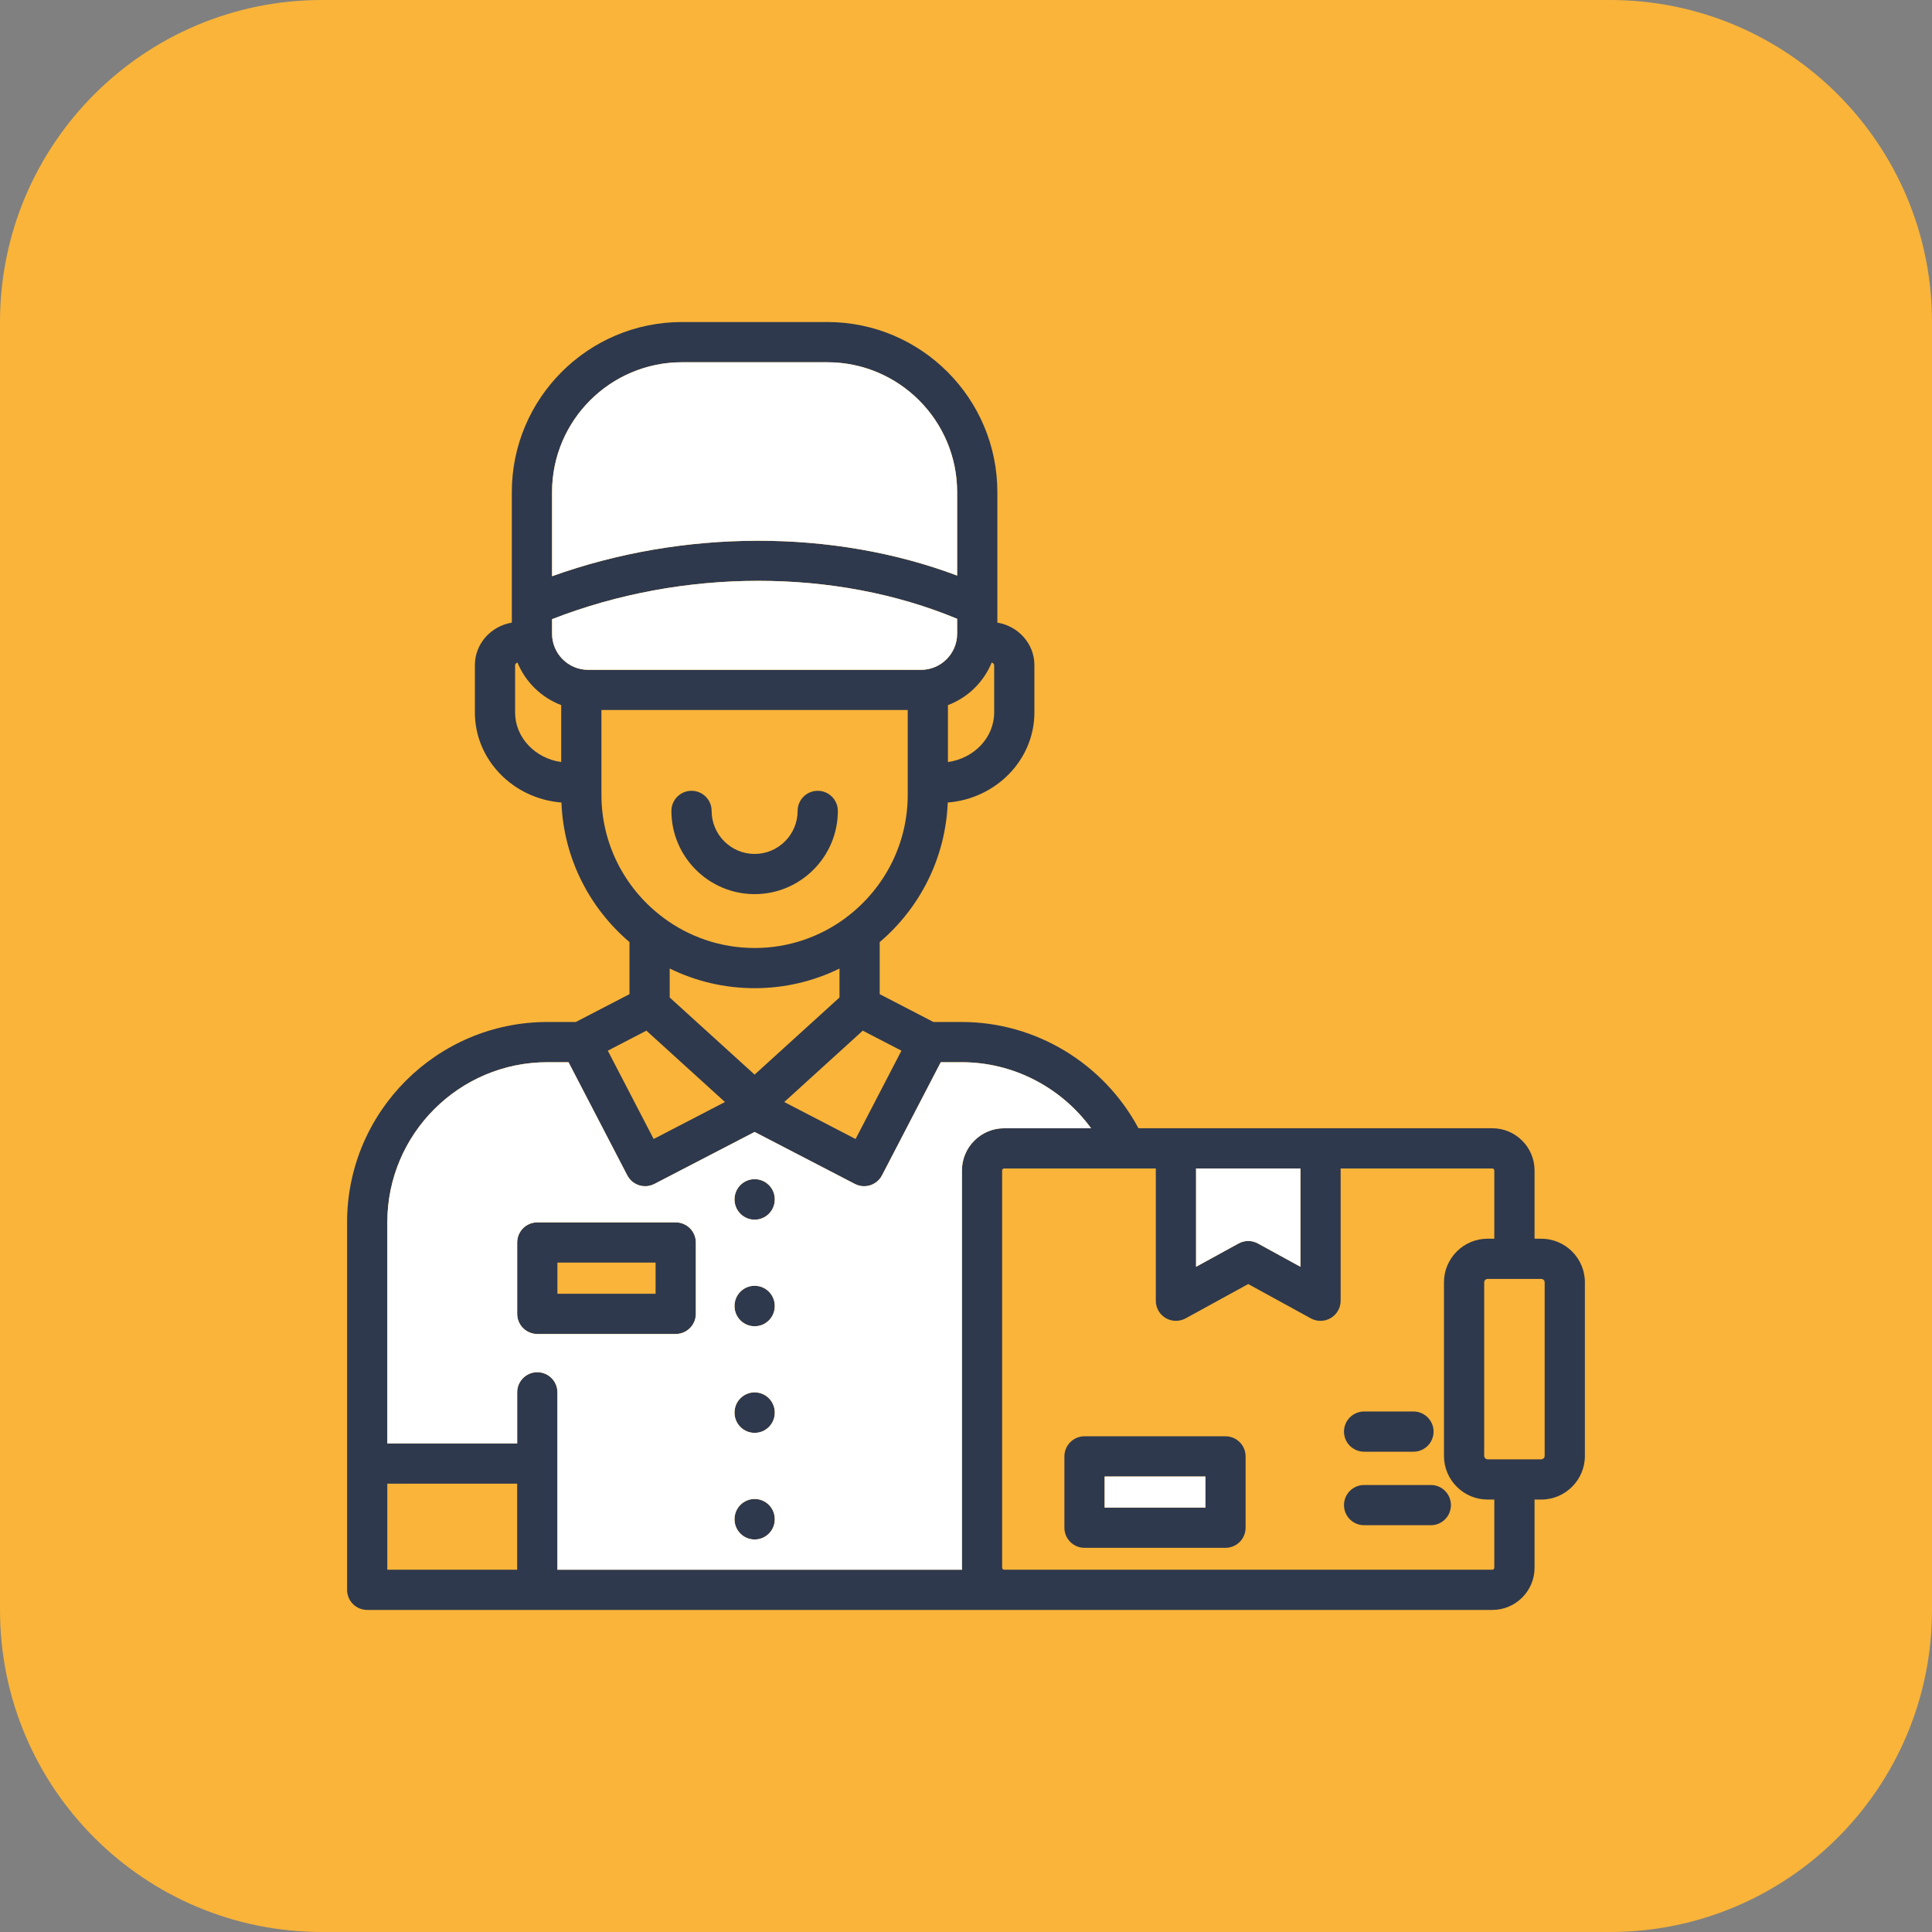
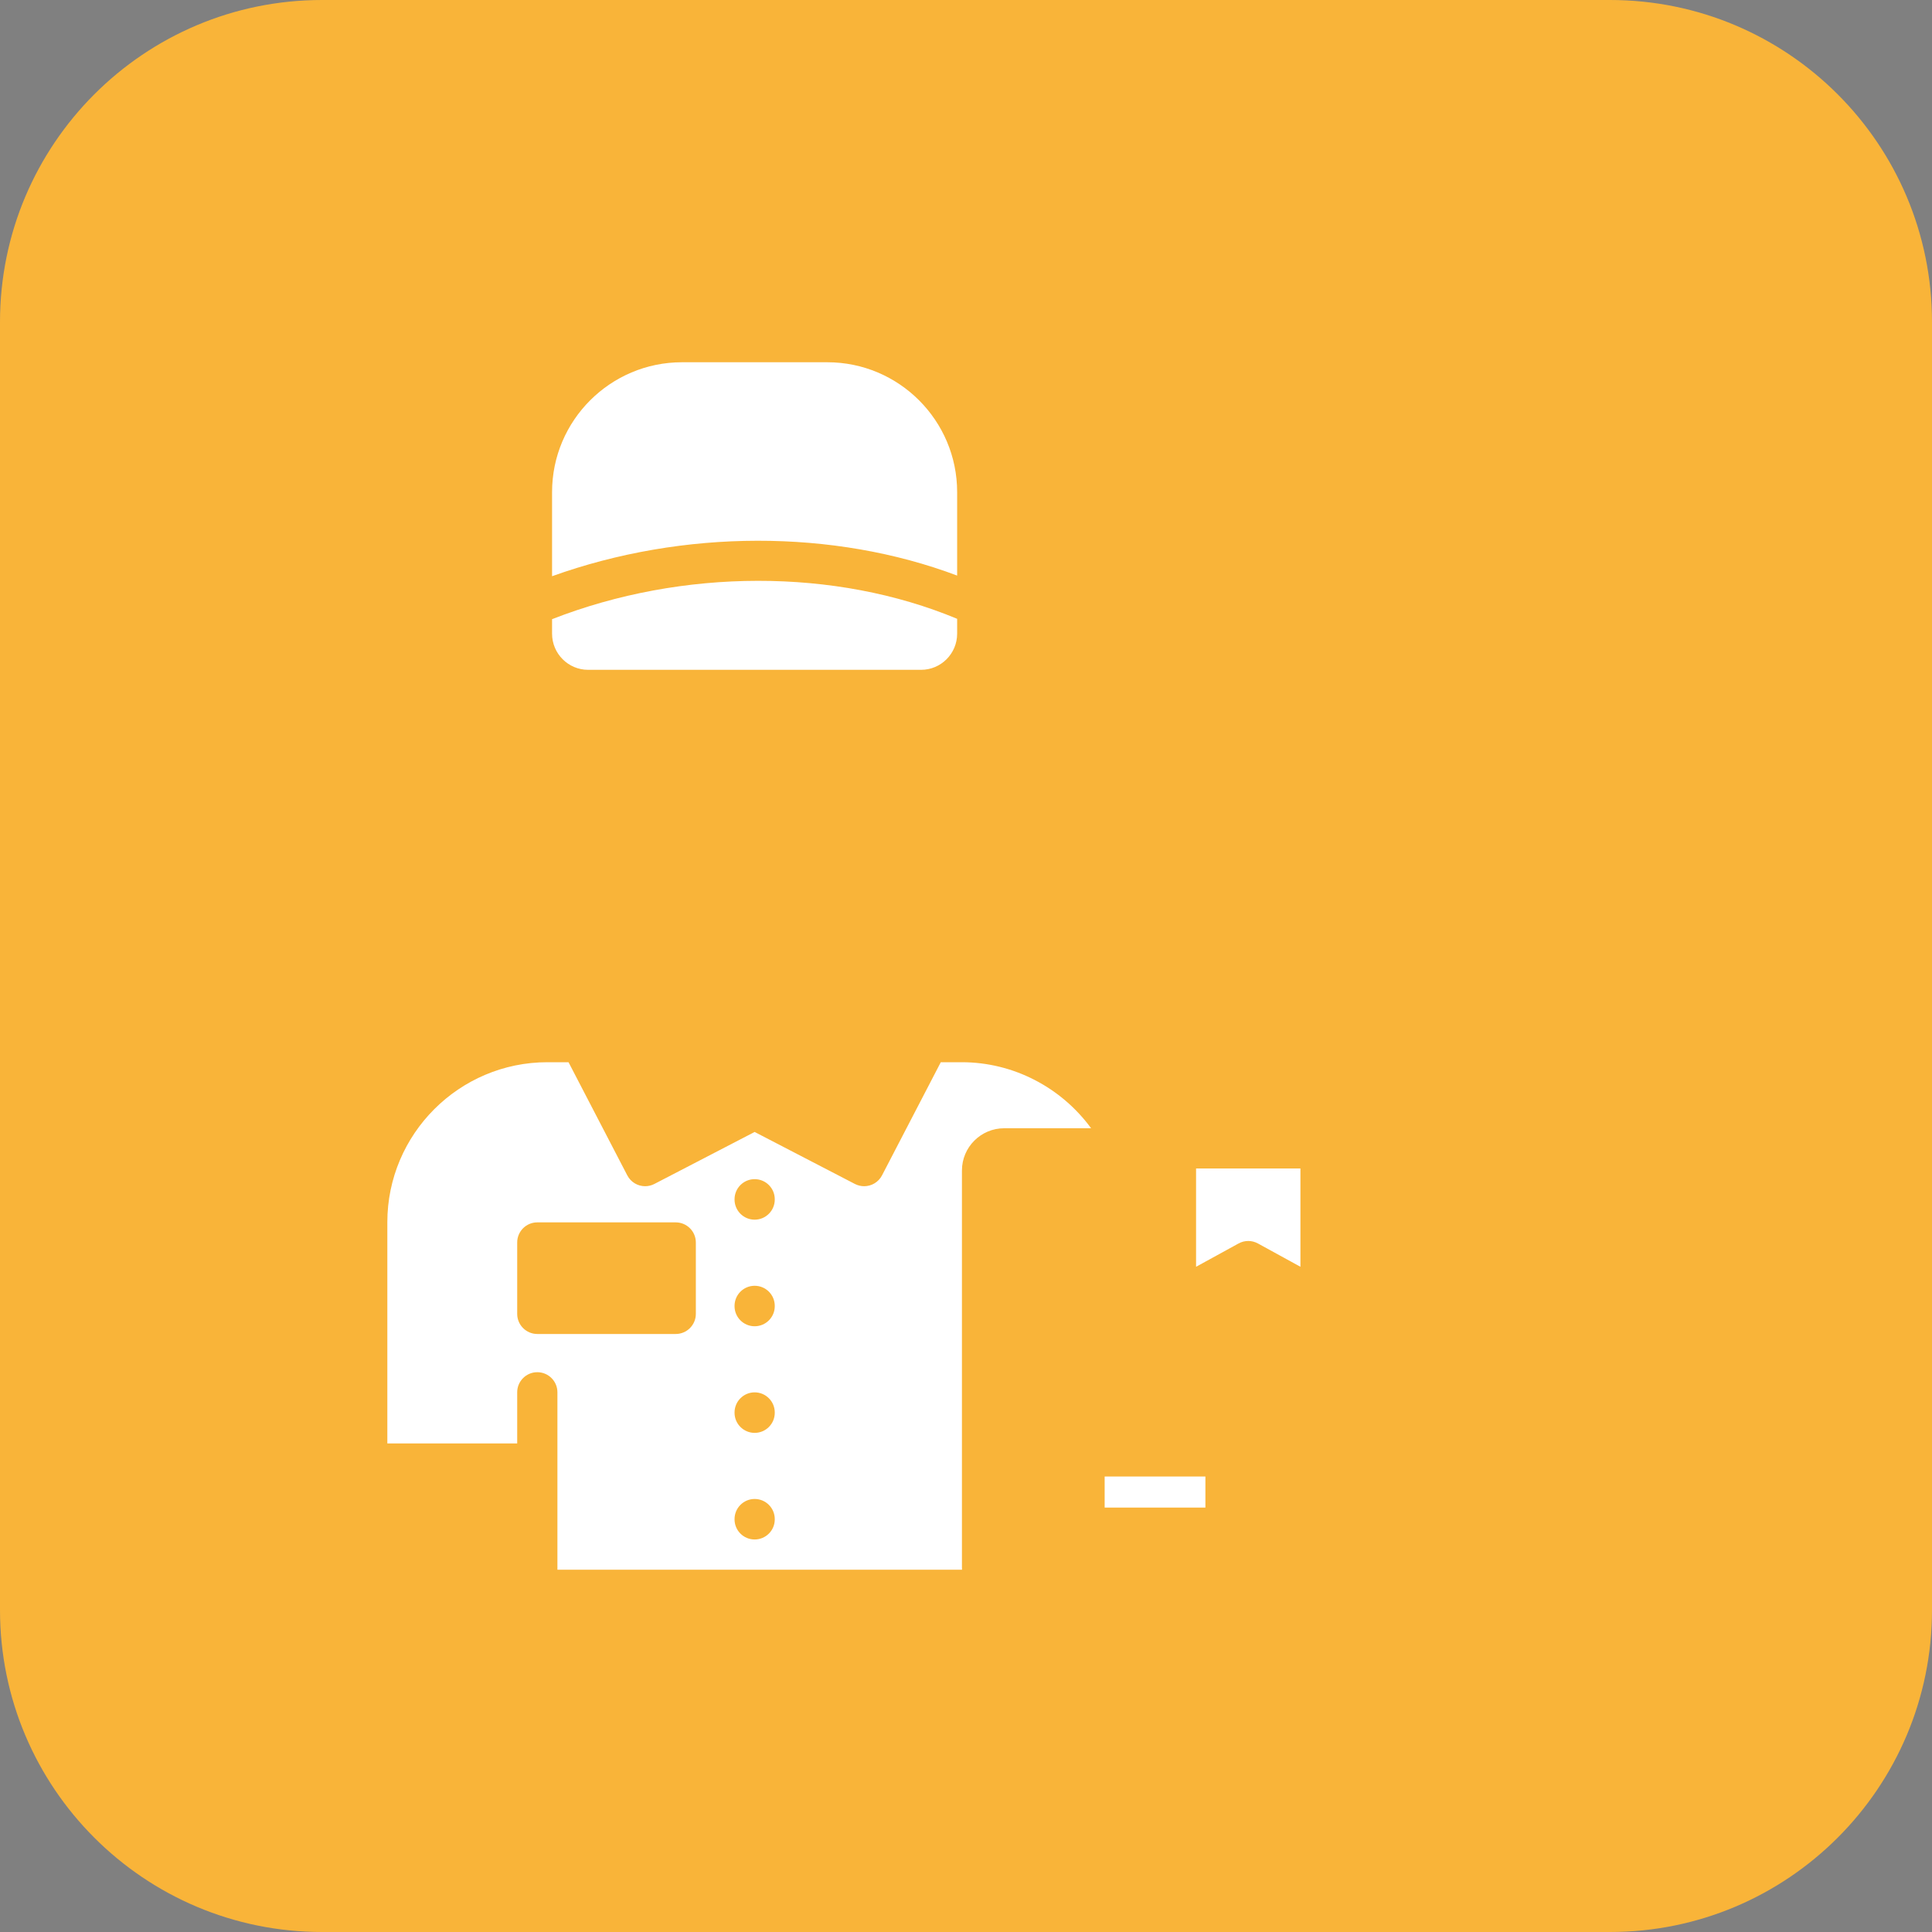
<svg xmlns="http://www.w3.org/2000/svg" width="60" height="60" viewBox="0 0 60 60" fill="none">
  <rect x="0" y="0" width="60" height="60" fill="#808080" stroke="none" />
  <path d="M0 10C0 4.477 4.477 0 10 0H50C55.523 0 60 4.477 60 10V50C60 55.523 55.523 60 50 60H10C4.477 60 0 55.523 0 50V10Z" fill="#F9B439" />
  <g clip-path="url(#clip0_4167_468)">
-     <path d="M23.436 46.552C23.091 46.552 22.811 46.832 22.811 47.176V47.186C22.811 47.53 23.091 47.81 23.436 47.81C23.781 47.81 24.061 47.53 24.061 47.186V47.176C24.061 46.832 23.781 46.552 23.436 46.552ZM23.436 43.241C23.091 43.241 22.811 43.521 22.811 43.866V43.875C22.811 44.219 23.091 44.499 23.436 44.499C23.781 44.499 24.061 44.219 24.061 43.875V43.866C24.061 43.521 23.781 43.241 23.436 43.241ZM23.436 39.93C23.091 39.93 22.811 40.21 22.811 40.555V40.564C22.811 40.909 23.091 41.188 23.436 41.188C23.781 41.188 24.061 40.909 24.061 40.564V40.555C24.061 40.21 23.781 39.93 23.436 39.93ZM23.436 36.62C23.091 36.62 22.811 36.899 22.811 37.245V37.253C22.811 37.598 23.091 37.878 23.436 37.878C23.781 37.878 24.061 37.598 24.061 37.253V37.245C24.061 36.899 23.781 36.62 23.436 36.62ZM20.984 37.962H16.686C16.341 37.962 16.061 38.241 16.061 38.587V40.803C16.061 41.148 16.341 41.428 16.686 41.428H20.984C21.329 41.428 21.609 41.148 21.609 40.803V38.587C21.609 38.241 21.329 37.962 20.984 37.962ZM20.36 40.179H17.311V39.211H20.36V40.179ZM38.058 44.605H33.68C33.336 44.605 33.056 44.885 33.056 45.23V47.444C33.056 47.79 33.336 48.069 33.68 48.069H38.058C38.404 48.069 38.683 47.79 38.683 47.444V45.23C38.683 44.885 38.404 44.605 38.058 44.605ZM37.434 46.82H34.305V45.855H37.434V46.82ZM44.436 46.118H42.364C42.018 46.118 41.739 46.398 41.739 46.743C41.739 47.087 42.018 47.367 42.364 47.367H44.436C44.782 47.367 45.06 47.087 45.06 46.743C45.06 46.398 44.782 46.118 44.436 46.118ZM43.896 43.835H42.364C42.018 43.835 41.739 44.115 41.739 44.459C41.739 44.805 42.018 45.084 42.364 45.084H43.896C44.241 45.084 44.521 44.805 44.521 44.459C44.521 44.115 44.241 43.835 43.896 43.835ZM38.058 44.605H33.68C33.336 44.605 33.056 44.885 33.056 45.23V47.444C33.056 47.79 33.336 48.069 33.68 48.069H38.058C38.404 48.069 38.683 47.79 38.683 47.444V45.23C38.683 44.885 38.404 44.605 38.058 44.605ZM37.434 46.82H34.305V45.855H37.434V46.82ZM23.436 46.552C23.091 46.552 22.811 46.832 22.811 47.176V47.186C22.811 47.53 23.091 47.81 23.436 47.81C23.781 47.81 24.061 47.53 24.061 47.186V47.176C24.061 46.832 23.781 46.552 23.436 46.552ZM23.436 43.241C23.091 43.241 22.811 43.521 22.811 43.866V43.875C22.811 44.219 23.091 44.499 23.436 44.499C23.781 44.499 24.061 44.219 24.061 43.875V43.866C24.061 43.521 23.781 43.241 23.436 43.241ZM23.436 39.93C23.091 39.93 22.811 40.21 22.811 40.555V40.564C22.811 40.909 23.091 41.188 23.436 41.188C23.781 41.188 24.061 40.909 24.061 40.564V40.555C24.061 40.21 23.781 39.93 23.436 39.93ZM23.436 36.62C23.091 36.62 22.811 36.899 22.811 37.245V37.253C22.811 37.598 23.091 37.878 23.436 37.878C23.781 37.878 24.061 37.598 24.061 37.253V37.245C24.061 36.899 23.781 36.62 23.436 36.62ZM20.984 37.962H16.686C16.341 37.962 16.061 38.241 16.061 38.587V40.803C16.061 41.148 16.341 41.428 16.686 41.428H20.984C21.329 41.428 21.609 41.148 21.609 40.803V38.587C21.609 38.241 21.329 37.962 20.984 37.962ZM20.36 40.179H17.311V39.211H20.36V40.179ZM25.396 24.559C25.05 24.559 24.771 24.839 24.771 25.183C24.771 25.92 24.172 26.52 23.436 26.52C22.7 26.52 22.1 25.92 22.1 25.183C22.1 24.839 21.821 24.559 21.476 24.559C21.131 24.559 20.851 24.839 20.851 25.183C20.851 26.608 22.011 27.768 23.436 27.768C24.86 27.768 26.02 26.608 26.02 25.183C26.02 24.839 25.74 24.559 25.396 24.559ZM20.984 37.962H16.686C16.341 37.962 16.061 38.241 16.061 38.587V40.803C16.061 41.148 16.341 41.428 16.686 41.428H20.984C21.329 41.428 21.609 41.148 21.609 40.803V38.587C21.609 38.241 21.329 37.962 20.984 37.962ZM20.36 40.179H17.311V39.211H20.36V40.179ZM23.436 36.62C23.091 36.62 22.811 36.899 22.811 37.245V37.253C22.811 37.598 23.091 37.878 23.436 37.878C23.781 37.878 24.061 37.598 24.061 37.253V37.245C24.061 36.899 23.781 36.62 23.436 36.62ZM23.436 39.93C23.091 39.93 22.811 40.21 22.811 40.555V40.564C22.811 40.909 23.091 41.188 23.436 41.188C23.781 41.188 24.061 40.909 24.061 40.564V40.555C24.061 40.21 23.781 39.93 23.436 39.93ZM23.436 43.241C23.091 43.241 22.811 43.521 22.811 43.866V43.875C22.811 44.219 23.091 44.499 23.436 44.499C23.781 44.499 24.061 44.219 24.061 43.875V43.866C24.061 43.521 23.781 43.241 23.436 43.241ZM23.436 46.552C23.091 46.552 22.811 46.832 22.811 47.176V47.186C22.811 47.53 23.091 47.81 23.436 47.81C23.781 47.81 24.061 47.53 24.061 47.186V47.176C24.061 46.832 23.781 46.552 23.436 46.552ZM25.396 24.559C25.05 24.559 24.771 24.839 24.771 25.183C24.771 25.92 24.172 26.52 23.436 26.52C22.7 26.52 22.1 25.92 22.1 25.183C22.1 24.839 21.821 24.559 21.476 24.559C21.131 24.559 20.851 24.839 20.851 25.183C20.851 26.608 22.011 27.768 23.436 27.768C24.86 27.768 26.02 26.608 26.02 25.183C26.02 24.839 25.74 24.559 25.396 24.559ZM38.058 44.605H33.68C33.336 44.605 33.056 44.885 33.056 45.23V47.444C33.056 47.79 33.336 48.069 33.68 48.069H38.058C38.404 48.069 38.683 47.79 38.683 47.444V45.23C38.683 44.885 38.404 44.605 38.058 44.605ZM37.434 46.82H34.305V45.855H37.434V46.82ZM43.896 43.835H42.364C42.018 43.835 41.739 44.115 41.739 44.459C41.739 44.805 42.018 45.084 42.364 45.084H43.896C44.241 45.084 44.521 44.805 44.521 44.459C44.521 44.115 44.241 43.835 43.896 43.835ZM44.436 46.118H42.364C42.018 46.118 41.739 46.398 41.739 46.743C41.739 47.087 42.018 47.367 42.364 47.367H44.436C44.782 47.367 45.06 47.087 45.06 46.743C45.06 46.398 44.782 46.118 44.436 46.118ZM44.436 46.118H42.364C42.018 46.118 41.739 46.398 41.739 46.743C41.739 47.087 42.018 47.367 42.364 47.367H44.436C44.782 47.367 45.06 47.087 45.06 46.743C45.06 46.398 44.782 46.118 44.436 46.118ZM43.896 43.835H42.364C42.018 43.835 41.739 44.115 41.739 44.459C41.739 44.805 42.018 45.084 42.364 45.084H43.896C44.241 45.084 44.521 44.805 44.521 44.459C44.521 44.115 44.241 43.835 43.896 43.835ZM38.058 44.605H33.68C33.336 44.605 33.056 44.885 33.056 45.23V47.444C33.056 47.79 33.336 48.069 33.68 48.069H38.058C38.404 48.069 38.683 47.79 38.683 47.444V45.23C38.683 44.885 38.404 44.605 38.058 44.605ZM37.434 46.82H34.305V45.855H37.434V46.82ZM23.436 46.552C23.091 46.552 22.811 46.832 22.811 47.176V47.186C22.811 47.53 23.091 47.81 23.436 47.81C23.781 47.81 24.061 47.53 24.061 47.186V47.176C24.061 46.832 23.781 46.552 23.436 46.552ZM23.436 43.241C23.091 43.241 22.811 43.521 22.811 43.866V43.875C22.811 44.219 23.091 44.499 23.436 44.499C23.781 44.499 24.061 44.219 24.061 43.875V43.866C24.061 43.521 23.781 43.241 23.436 43.241ZM23.436 39.93C23.091 39.93 22.811 40.21 22.811 40.555V40.564C22.811 40.909 23.091 41.188 23.436 41.188C23.781 41.188 24.061 40.909 24.061 40.564V40.555C24.061 40.21 23.781 39.93 23.436 39.93ZM23.436 36.62C23.091 36.62 22.811 36.899 22.811 37.245V37.253C22.811 37.598 23.091 37.878 23.436 37.878C23.781 37.878 24.061 37.598 24.061 37.253V37.245C24.061 36.899 23.781 36.62 23.436 36.62ZM20.984 37.962H16.686C16.341 37.962 16.061 38.241 16.061 38.587V40.803C16.061 41.148 16.341 41.428 16.686 41.428H20.984C21.329 41.428 21.609 41.148 21.609 40.803V38.587C21.609 38.241 21.329 37.962 20.984 37.962ZM20.36 40.179H17.311V39.211H20.36V40.179ZM25.396 24.559C25.05 24.559 24.771 24.839 24.771 25.183C24.771 25.92 24.172 26.52 23.436 26.52C22.7 26.52 22.1 25.92 22.1 25.183C22.1 24.839 21.821 24.559 21.476 24.559C21.131 24.559 20.851 24.839 20.851 25.183C20.851 26.608 22.011 27.768 23.436 27.768C24.86 27.768 26.02 26.608 26.02 25.183C26.02 24.839 25.74 24.559 25.396 24.559ZM20.984 37.962H16.686C16.341 37.962 16.061 38.241 16.061 38.587V40.803C16.061 41.148 16.341 41.428 16.686 41.428H20.984C21.329 41.428 21.609 41.148 21.609 40.803V38.587C21.609 38.241 21.329 37.962 20.984 37.962ZM20.36 40.179H17.311V39.211H20.36V40.179ZM23.436 36.62C23.091 36.62 22.811 36.899 22.811 37.245V37.253C22.811 37.598 23.091 37.878 23.436 37.878C23.781 37.878 24.061 37.598 24.061 37.253V37.245C24.061 36.899 23.781 36.62 23.436 36.62ZM23.436 39.93C23.091 39.93 22.811 40.21 22.811 40.555V40.564C22.811 40.909 23.091 41.188 23.436 41.188C23.781 41.188 24.061 40.909 24.061 40.564V40.555C24.061 40.21 23.781 39.93 23.436 39.93ZM23.436 43.241C23.091 43.241 22.811 43.521 22.811 43.866V43.875C22.811 44.219 23.091 44.499 23.436 44.499C23.781 44.499 24.061 44.219 24.061 43.875V43.866C24.061 43.521 23.781 43.241 23.436 43.241ZM23.436 46.552C23.091 46.552 22.811 46.832 22.811 47.176V47.186C22.811 47.53 23.091 47.81 23.436 47.81C23.781 47.81 24.061 47.53 24.061 47.186V47.176C24.061 46.832 23.781 46.552 23.436 46.552ZM25.396 24.559C25.05 24.559 24.771 24.839 24.771 25.183C24.771 25.92 24.172 26.52 23.436 26.52C22.7 26.52 22.1 25.92 22.1 25.183C22.1 24.839 21.821 24.559 21.476 24.559C21.131 24.559 20.851 24.839 20.851 25.183C20.851 26.608 22.011 27.768 23.436 27.768C24.86 27.768 26.02 26.608 26.02 25.183C26.02 24.839 25.74 24.559 25.396 24.559ZM38.058 44.605H33.68C33.336 44.605 33.056 44.885 33.056 45.23V47.444C33.056 47.79 33.336 48.069 33.68 48.069H38.058C38.404 48.069 38.683 47.79 38.683 47.444V45.23C38.683 44.885 38.404 44.605 38.058 44.605ZM37.434 46.82H34.305V45.855H37.434V46.82ZM43.896 43.835H42.364C42.018 43.835 41.739 44.115 41.739 44.459C41.739 44.805 42.018 45.084 42.364 45.084H43.896C44.241 45.084 44.521 44.805 44.521 44.459C44.521 44.115 44.241 43.835 43.896 43.835ZM44.436 46.118H42.364C42.018 46.118 41.739 46.398 41.739 46.743C41.739 47.087 42.018 47.367 42.364 47.367H44.436C44.782 47.367 45.06 47.087 45.06 46.743C45.06 46.398 44.782 46.118 44.436 46.118ZM44.436 46.118H42.364C42.018 46.118 41.739 46.398 41.739 46.743C41.739 47.087 42.018 47.367 42.364 47.367H44.436C44.782 47.367 45.06 47.087 45.06 46.743C45.06 46.398 44.782 46.118 44.436 46.118ZM42.364 45.084H43.896C44.241 45.084 44.521 44.805 44.521 44.459C44.521 44.115 44.241 43.835 43.896 43.835H42.364C42.018 43.835 41.739 44.115 41.739 44.459C41.739 44.805 42.018 45.084 42.364 45.084ZM38.058 44.605H33.68C33.336 44.605 33.056 44.885 33.056 45.23V47.444C33.056 47.79 33.336 48.069 33.68 48.069H38.058C38.404 48.069 38.683 47.79 38.683 47.444V45.23C38.683 44.885 38.404 44.605 38.058 44.605ZM37.434 46.82H34.305V45.855H37.434V46.82ZM23.436 46.552C23.091 46.552 22.811 46.832 22.811 47.176V47.186C22.811 47.53 23.091 47.81 23.436 47.81C23.781 47.81 24.061 47.53 24.061 47.186V47.176C24.061 46.832 23.781 46.552 23.436 46.552ZM23.436 43.241C23.091 43.241 22.811 43.521 22.811 43.866V43.875C22.811 44.219 23.091 44.499 23.436 44.499C23.781 44.499 24.061 44.219 24.061 43.875V43.866C24.061 43.521 23.781 43.241 23.436 43.241ZM23.436 39.93C23.091 39.93 22.811 40.21 22.811 40.555V40.564C22.811 40.909 23.091 41.188 23.436 41.188C23.781 41.188 24.061 40.909 24.061 40.564V40.555C24.061 40.21 23.781 39.93 23.436 39.93ZM23.436 36.62C23.091 36.62 22.811 36.899 22.811 37.245V37.253C22.811 37.598 23.091 37.878 23.436 37.878C23.781 37.878 24.061 37.598 24.061 37.253V37.245C24.061 36.899 23.781 36.62 23.436 36.62ZM20.984 37.962H16.686C16.341 37.962 16.061 38.241 16.061 38.587V40.803C16.061 41.148 16.341 41.428 16.686 41.428H20.984C21.329 41.428 21.609 41.148 21.609 40.803V38.587C21.609 38.241 21.329 37.962 20.984 37.962ZM20.36 40.179H17.311V39.211H20.36V40.179ZM25.396 24.559C25.05 24.559 24.771 24.839 24.771 25.183C24.771 25.92 24.172 26.52 23.436 26.52C22.7 26.52 22.1 25.92 22.1 25.183C22.1 24.839 21.821 24.559 21.476 24.559C21.131 24.559 20.851 24.839 20.851 25.183C20.851 26.608 22.011 27.768 23.436 27.768C24.86 27.768 26.02 26.608 26.02 25.183C26.02 24.839 25.74 24.559 25.396 24.559ZM47.864 38.469H47.657V36.35C47.657 35.627 47.068 35.039 46.346 35.039H35.356C34.275 33.022 32.164 31.739 29.869 31.739H28.989L27.32 30.874V29.258C28.559 28.204 29.365 26.657 29.433 24.923C30.937 24.804 32.124 23.595 32.124 22.126V20.655C32.124 19.993 31.625 19.444 30.974 19.336V15.283C30.974 12.37 28.605 10.001 25.693 10.001H21.179C18.265 10.001 15.895 12.37 15.895 15.283V19.336C15.245 19.444 14.748 19.994 14.748 20.655V22.126C14.748 23.595 15.933 24.804 17.436 24.923C17.503 26.657 18.31 28.203 19.549 29.257V30.874L17.882 31.739H17C13.57 31.739 10.779 34.53 10.779 37.96V49.373C10.779 49.719 11.059 49.998 11.404 49.998H46.346C47.068 49.998 47.657 49.411 47.657 48.689V46.57H47.864C48.612 46.57 49.22 45.962 49.22 45.215V39.822C49.22 39.076 48.612 38.469 47.864 38.469ZM37.144 36.288H40.386V39.341L39.065 38.617C38.879 38.514 38.652 38.514 38.465 38.617L37.144 39.341V36.288ZM27.995 32.63L26.571 35.373L24.356 34.224L26.794 32.008L27.995 32.63ZM23.435 33.373L20.798 30.978V30.078C21.595 30.469 22.49 30.689 23.436 30.689C24.381 30.689 25.275 30.47 26.071 30.079V30.978L23.435 33.373ZM30.799 20.574C30.846 20.592 30.875 20.629 30.875 20.655V22.126C30.875 22.906 30.25 23.553 29.439 23.666V21.898C30.056 21.665 30.55 21.183 30.799 20.574ZM17.144 15.283C17.144 13.059 18.954 11.25 21.179 11.25H25.693C27.916 11.25 29.725 13.059 29.725 15.283V17.875C25.882 16.427 21.218 16.432 17.144 17.895V15.283ZM17.429 23.666C16.62 23.553 15.997 22.906 15.997 22.126V20.655C15.997 20.628 16.025 20.592 16.071 20.575C16.319 21.183 16.814 21.665 17.429 21.898V23.666ZM17.144 19.68V19.229C21.199 17.645 25.944 17.641 29.725 19.218V19.68C29.725 20.298 29.222 20.802 28.604 20.802H18.265C17.646 20.802 17.144 20.298 17.144 19.68ZM18.678 24.686V22.05H28.19V24.686C28.19 26.207 27.471 27.563 26.355 28.434C26.326 28.453 26.299 28.475 26.273 28.498C25.481 29.09 24.498 29.441 23.436 29.441C22.371 29.441 21.386 29.089 20.593 28.495C20.569 28.474 20.544 28.454 20.518 28.437C19.4 27.566 18.678 26.209 18.678 24.686ZM20.075 32.008L22.514 34.224L20.3 35.373L18.876 32.63L20.075 32.008ZM16.061 48.749H12.028V46.077H16.061V48.749ZM29.876 48.749H17.311V43.239C17.311 42.895 17.031 42.615 16.686 42.615C16.341 42.615 16.061 42.895 16.061 43.239V44.827H12.028V37.96C12.028 35.219 14.259 32.988 17 32.988H17.655L19.48 36.502C19.591 36.716 19.809 36.839 20.035 36.839C20.132 36.839 20.23 36.816 20.322 36.769L23.435 35.154L26.55 36.769C26.642 36.816 26.739 36.839 26.836 36.839C27.062 36.839 27.28 36.716 27.391 36.502L29.216 32.988H29.869C31.468 32.988 32.956 33.769 33.884 35.039H31.185C30.461 35.039 29.873 35.627 29.873 36.35V48.689C29.873 48.709 29.875 48.729 29.876 48.749ZM46.407 48.689C46.407 48.72 46.377 48.749 46.346 48.749H31.185C31.153 48.749 31.122 48.72 31.122 48.689V36.35C31.122 36.317 31.152 36.288 31.185 36.288H34.968C34.968 36.288 34.969 36.288 34.969 36.288C34.971 36.288 34.971 36.288 34.972 36.288H35.895V40.396C35.895 40.616 36.011 40.821 36.201 40.933C36.391 41.045 36.626 41.049 36.819 40.944L38.765 39.877L40.711 40.944C40.803 40.995 40.907 41.02 41.011 41.02C41.121 41.02 41.231 40.991 41.328 40.933C41.518 40.821 41.635 40.616 41.635 40.396V36.288H46.346C46.378 36.288 46.407 36.317 46.407 36.35V38.469H46.199C45.452 38.469 44.844 39.076 44.844 39.822V45.215C44.844 45.962 45.452 46.57 46.199 46.57H46.407V48.689ZM47.971 45.215C47.971 45.27 47.92 45.321 47.864 45.321H46.199C46.143 45.321 46.093 45.27 46.093 45.215V39.822C46.093 39.766 46.143 39.718 46.199 39.718H47.864C47.922 39.718 47.971 39.766 47.971 39.822V45.215ZM44.436 46.118H42.364C42.018 46.118 41.739 46.398 41.739 46.743C41.739 47.087 42.018 47.367 42.364 47.367H44.436C44.782 47.367 45.06 47.087 45.06 46.743C45.06 46.398 44.782 46.118 44.436 46.118ZM42.364 45.084H43.896C44.241 45.084 44.521 44.805 44.521 44.459C44.521 44.115 44.241 43.835 43.896 43.835H42.364C42.018 43.835 41.739 44.115 41.739 44.459C41.739 44.805 42.018 45.084 42.364 45.084ZM38.058 44.605H33.68C33.336 44.605 33.056 44.885 33.056 45.23V47.444C33.056 47.79 33.336 48.069 33.68 48.069H38.058C38.404 48.069 38.683 47.79 38.683 47.444V45.23C38.683 44.885 38.404 44.605 38.058 44.605ZM37.434 46.82H34.305V45.855H37.434V46.82ZM23.436 27.768C24.86 27.768 26.02 26.608 26.02 25.183C26.02 24.839 25.74 24.559 25.396 24.559C25.05 24.559 24.771 24.839 24.771 25.183C24.771 25.92 24.172 26.52 23.436 26.52C22.7 26.52 22.1 25.92 22.1 25.183C22.1 24.839 21.821 24.559 21.476 24.559C21.131 24.559 20.851 24.839 20.851 25.183C20.851 26.608 22.011 27.768 23.436 27.768ZM23.436 46.552C23.091 46.552 22.811 46.832 22.811 47.176V47.186C22.811 47.53 23.091 47.81 23.436 47.81C23.781 47.81 24.061 47.53 24.061 47.186V47.176C24.061 46.832 23.781 46.552 23.436 46.552ZM23.436 43.241C23.091 43.241 22.811 43.521 22.811 43.866V43.875C22.811 44.219 23.091 44.499 23.436 44.499C23.781 44.499 24.061 44.219 24.061 43.875V43.866C24.061 43.521 23.781 43.241 23.436 43.241ZM23.436 39.93C23.091 39.93 22.811 40.21 22.811 40.555V40.564C22.811 40.909 23.091 41.188 23.436 41.188C23.781 41.188 24.061 40.909 24.061 40.564V40.555C24.061 40.21 23.781 39.93 23.436 39.93ZM23.436 36.62C23.091 36.62 22.811 36.899 22.811 37.245V37.253C22.811 37.598 23.091 37.878 23.436 37.878C23.781 37.878 24.061 37.598 24.061 37.253V37.245C24.061 36.899 23.781 36.62 23.436 36.62ZM20.984 37.962H16.686C16.341 37.962 16.061 38.241 16.061 38.587V40.803C16.061 41.148 16.341 41.428 16.686 41.428H20.984C21.329 41.428 21.609 41.148 21.609 40.803V38.587C21.609 38.241 21.329 37.962 20.984 37.962ZM20.36 40.179H17.311V39.211H20.36V40.179ZM25.396 24.559C25.05 24.559 24.771 24.839 24.771 25.183C24.771 25.92 24.172 26.52 23.436 26.52C22.7 26.52 22.1 25.92 22.1 25.183C22.1 24.839 21.821 24.559 21.476 24.559C21.131 24.559 20.851 24.839 20.851 25.183C20.851 26.608 22.011 27.768 23.436 27.768C24.86 27.768 26.02 26.608 26.02 25.183C26.02 24.839 25.74 24.559 25.396 24.559ZM20.984 37.962H16.686C16.341 37.962 16.061 38.241 16.061 38.587V40.803C16.061 41.148 16.341 41.428 16.686 41.428H20.984C21.329 41.428 21.609 41.148 21.609 40.803V38.587C21.609 38.241 21.329 37.962 20.984 37.962ZM20.36 40.179H17.311V39.211H20.36V40.179ZM23.436 36.62C23.091 36.62 22.811 36.899 22.811 37.245V37.253C22.811 37.598 23.091 37.878 23.436 37.878C23.781 37.878 24.061 37.598 24.061 37.253V37.245C24.061 36.899 23.781 36.62 23.436 36.62ZM23.436 39.93C23.091 39.93 22.811 40.21 22.811 40.555V40.564C22.811 40.909 23.091 41.188 23.436 41.188C23.781 41.188 24.061 40.909 24.061 40.564V40.555C24.061 40.21 23.781 39.93 23.436 39.93ZM23.436 43.241C23.091 43.241 22.811 43.521 22.811 43.866V43.875C22.811 44.219 23.091 44.499 23.436 44.499C23.781 44.499 24.061 44.219 24.061 43.875V43.866C24.061 43.521 23.781 43.241 23.436 43.241ZM23.436 46.552C23.091 46.552 22.811 46.832 22.811 47.176V47.186C22.811 47.53 23.091 47.81 23.436 47.81C23.781 47.81 24.061 47.53 24.061 47.186V47.176C24.061 46.832 23.781 46.552 23.436 46.552ZM38.058 44.605H33.68C33.336 44.605 33.056 44.885 33.056 45.23V47.444C33.056 47.79 33.336 48.069 33.68 48.069H38.058C38.404 48.069 38.683 47.79 38.683 47.444V45.23C38.683 44.885 38.404 44.605 38.058 44.605ZM37.434 46.82H34.305V45.855H37.434V46.82ZM43.896 43.835H42.364C42.018 43.835 41.739 44.115 41.739 44.459C41.739 44.805 42.018 45.084 42.364 45.084H43.896C44.241 45.084 44.521 44.805 44.521 44.459C44.521 44.115 44.241 43.835 43.896 43.835ZM44.436 46.118H42.364C42.018 46.118 41.739 46.398 41.739 46.743C41.739 47.087 42.018 47.367 42.364 47.367H44.436C44.782 47.367 45.06 47.087 45.06 46.743C45.06 46.398 44.782 46.118 44.436 46.118ZM44.436 46.118H42.364C42.018 46.118 41.739 46.398 41.739 46.743C41.739 47.087 42.018 47.367 42.364 47.367H44.436C44.782 47.367 45.06 47.087 45.06 46.743C45.06 46.398 44.782 46.118 44.436 46.118ZM43.896 43.835H42.364C42.018 43.835 41.739 44.115 41.739 44.459C41.739 44.805 42.018 45.084 42.364 45.084H43.896C44.241 45.084 44.521 44.805 44.521 44.459C44.521 44.115 44.241 43.835 43.896 43.835ZM38.058 44.605H33.68C33.336 44.605 33.056 44.885 33.056 45.23V47.444C33.056 47.79 33.336 48.069 33.68 48.069H38.058C38.404 48.069 38.683 47.79 38.683 47.444V45.23C38.683 44.885 38.404 44.605 38.058 44.605ZM37.434 46.82H34.305V45.855H37.434V46.82ZM25.396 24.559C25.05 24.559 24.771 24.839 24.771 25.183C24.771 25.92 24.172 26.52 23.436 26.52C22.7 26.52 22.1 25.92 22.1 25.183C22.1 24.839 21.821 24.559 21.476 24.559C21.131 24.559 20.851 24.839 20.851 25.183C20.851 26.608 22.011 27.768 23.436 27.768C24.86 27.768 26.02 26.608 26.02 25.183C26.02 24.839 25.74 24.559 25.396 24.559ZM23.436 46.552C23.091 46.552 22.811 46.832 22.811 47.176V47.186C22.811 47.53 23.091 47.81 23.436 47.81C23.781 47.81 24.061 47.53 24.061 47.186V47.176C24.061 46.832 23.781 46.552 23.436 46.552ZM23.436 43.241C23.091 43.241 22.811 43.521 22.811 43.866V43.875C22.811 44.219 23.091 44.499 23.436 44.499C23.781 44.499 24.061 44.219 24.061 43.875V43.866C24.061 43.521 23.781 43.241 23.436 43.241ZM23.436 39.93C23.091 39.93 22.811 40.21 22.811 40.555V40.564C22.811 40.909 23.091 41.188 23.436 41.188C23.781 41.188 24.061 40.909 24.061 40.564V40.555C24.061 40.21 23.781 39.93 23.436 39.93ZM23.436 36.62C23.091 36.62 22.811 36.899 22.811 37.245V37.253C22.811 37.598 23.091 37.878 23.436 37.878C23.781 37.878 24.061 37.598 24.061 37.253V37.245C24.061 36.899 23.781 36.62 23.436 36.62ZM20.984 37.962H16.686C16.341 37.962 16.061 38.241 16.061 38.587V40.803C16.061 41.148 16.341 41.428 16.686 41.428H20.984C21.329 41.428 21.609 41.148 21.609 40.803V38.587C21.609 38.241 21.329 37.962 20.984 37.962ZM20.36 40.179H17.311V39.211H20.36V40.179ZM25.396 24.559C25.05 24.559 24.771 24.839 24.771 25.183C24.771 25.92 24.172 26.52 23.436 26.52C22.7 26.52 22.1 25.92 22.1 25.183C22.1 24.839 21.821 24.559 21.476 24.559C21.131 24.559 20.851 24.839 20.851 25.183C20.851 26.608 22.011 27.768 23.436 27.768C24.86 27.768 26.02 26.608 26.02 25.183C26.02 24.839 25.74 24.559 25.396 24.559ZM20.984 37.962H16.686C16.341 37.962 16.061 38.241 16.061 38.587V40.803C16.061 41.148 16.341 41.428 16.686 41.428H20.984C21.329 41.428 21.609 41.148 21.609 40.803V38.587C21.609 38.241 21.329 37.962 20.984 37.962ZM20.36 40.179H17.311V39.211H20.36V40.179ZM23.436 36.62C23.091 36.62 22.811 36.899 22.811 37.245V37.253C22.811 37.598 23.091 37.878 23.436 37.878C23.781 37.878 24.061 37.598 24.061 37.253V37.245C24.061 36.899 23.781 36.62 23.436 36.62ZM23.436 39.93C23.091 39.93 22.811 40.21 22.811 40.555V40.564C22.811 40.909 23.091 41.188 23.436 41.188C23.781 41.188 24.061 40.909 24.061 40.564V40.555C24.061 40.21 23.781 39.93 23.436 39.93ZM23.436 43.241C23.091 43.241 22.811 43.521 22.811 43.866V43.875C22.811 44.219 23.091 44.499 23.436 44.499C23.781 44.499 24.061 44.219 24.061 43.875V43.866C24.061 43.521 23.781 43.241 23.436 43.241ZM23.436 46.552C23.091 46.552 22.811 46.832 22.811 47.176V47.186C22.811 47.53 23.091 47.81 23.436 47.81C23.781 47.81 24.061 47.53 24.061 47.186V47.176C24.061 46.832 23.781 46.552 23.436 46.552ZM38.058 44.605H33.68C33.336 44.605 33.056 44.885 33.056 45.23V47.444C33.056 47.79 33.336 48.069 33.68 48.069H38.058C38.404 48.069 38.683 47.79 38.683 47.444V45.23C38.683 44.885 38.404 44.605 38.058 44.605ZM37.434 46.82H34.305V45.855H37.434V46.82ZM43.896 43.835H42.364C42.018 43.835 41.739 44.115 41.739 44.459C41.739 44.805 42.018 45.084 42.364 45.084H43.896C44.241 45.084 44.521 44.805 44.521 44.459C44.521 44.115 44.241 43.835 43.896 43.835ZM44.436 46.118H42.364C42.018 46.118 41.739 46.398 41.739 46.743C41.739 47.087 42.018 47.367 42.364 47.367H44.436C44.782 47.367 45.06 47.087 45.06 46.743C45.06 46.398 44.782 46.118 44.436 46.118ZM44.436 46.118H42.364C42.018 46.118 41.739 46.398 41.739 46.743C41.739 47.087 42.018 47.367 42.364 47.367H44.436C44.782 47.367 45.06 47.087 45.06 46.743C45.06 46.398 44.782 46.118 44.436 46.118ZM43.896 43.835H42.364C42.018 43.835 41.739 44.115 41.739 44.459C41.739 44.805 42.018 45.084 42.364 45.084H43.896C44.241 45.084 44.521 44.805 44.521 44.459C44.521 44.115 44.241 43.835 43.896 43.835ZM38.058 44.605H33.68C33.336 44.605 33.056 44.885 33.056 45.23V47.444C33.056 47.79 33.336 48.069 33.68 48.069H38.058C38.404 48.069 38.683 47.79 38.683 47.444V45.23C38.683 44.885 38.404 44.605 38.058 44.605ZM37.434 46.82H34.305V45.855H37.434V46.82ZM25.396 24.559C25.05 24.559 24.771 24.839 24.771 25.183C24.771 25.92 24.172 26.52 23.436 26.52C22.7 26.52 22.1 25.92 22.1 25.183C22.1 24.839 21.821 24.559 21.476 24.559C21.131 24.559 20.851 24.839 20.851 25.183C20.851 26.608 22.011 27.768 23.436 27.768C24.86 27.768 26.02 26.608 26.02 25.183C26.02 24.839 25.74 24.559 25.396 24.559ZM23.436 46.552C23.091 46.552 22.811 46.832 22.811 47.176V47.186C22.811 47.53 23.091 47.81 23.436 47.81C23.781 47.81 24.061 47.53 24.061 47.186V47.176C24.061 46.832 23.781 46.552 23.436 46.552ZM23.436 43.241C23.091 43.241 22.811 43.521 22.811 43.866V43.875C22.811 44.219 23.091 44.499 23.436 44.499C23.781 44.499 24.061 44.219 24.061 43.875V43.866C24.061 43.521 23.781 43.241 23.436 43.241ZM23.436 39.93C23.091 39.93 22.811 40.21 22.811 40.555V40.564C22.811 40.909 23.091 41.188 23.436 41.188C23.781 41.188 24.061 40.909 24.061 40.564V40.555C24.061 40.21 23.781 39.93 23.436 39.93ZM23.436 36.62C23.091 36.62 22.811 36.899 22.811 37.245V37.253C22.811 37.598 23.091 37.878 23.436 37.878C23.781 37.878 24.061 37.598 24.061 37.253V37.245C24.061 36.899 23.781 36.62 23.436 36.62ZM20.984 37.962H16.686C16.341 37.962 16.061 38.241 16.061 38.587V40.803C16.061 41.148 16.341 41.428 16.686 41.428H20.984C21.329 41.428 21.609 41.148 21.609 40.803V38.587C21.609 38.241 21.329 37.962 20.984 37.962ZM20.36 40.179H17.311V39.211H20.36V40.179ZM44.436 46.118H42.364C42.018 46.118 41.739 46.398 41.739 46.743C41.739 47.087 42.018 47.367 42.364 47.367H44.436C44.782 47.367 45.06 47.087 45.06 46.743C45.06 46.398 44.782 46.118 44.436 46.118ZM43.896 43.835H42.364C42.018 43.835 41.739 44.115 41.739 44.459C41.739 44.805 42.018 45.084 42.364 45.084H43.896C44.241 45.084 44.521 44.805 44.521 44.459C44.521 44.115 44.241 43.835 43.896 43.835ZM25.396 24.559C25.05 24.559 24.771 24.839 24.771 25.183C24.771 25.92 24.172 26.52 23.436 26.52C22.7 26.52 22.1 25.92 22.1 25.183C22.1 24.839 21.821 24.559 21.476 24.559C21.131 24.559 20.851 24.839 20.851 25.183C20.851 26.608 22.011 27.768 23.436 27.768C24.86 27.768 26.02 26.608 26.02 25.183C26.02 24.839 25.74 24.559 25.396 24.559Z" fill="#2F394D" />
    <path d="M34.306 45.855H37.435V46.82H34.306V45.855ZM37.145 36.288V39.341L38.465 38.617C38.653 38.514 38.879 38.514 39.066 38.617L40.386 39.341V36.288H37.145ZM33.885 35.039H31.186C30.462 35.039 29.874 35.627 29.874 36.35V48.689C29.874 48.709 29.876 48.729 29.877 48.749H17.311V43.239C17.311 42.895 17.032 42.615 16.686 42.615C16.342 42.615 16.062 42.895 16.062 43.239V44.827H12.029V37.96C12.029 35.219 14.26 32.988 17.001 32.988H17.656L19.481 36.502C19.592 36.716 19.81 36.839 20.035 36.839C20.132 36.839 20.231 36.816 20.322 36.769L23.436 35.154L26.55 36.769C26.643 36.816 26.74 36.839 26.837 36.839C27.063 36.839 27.281 36.716 27.392 36.502L29.217 32.988H29.87C31.469 32.988 32.957 33.769 33.885 35.039ZM21.61 38.587C21.61 38.241 21.33 37.962 20.985 37.962H16.686C16.342 37.962 16.062 38.241 16.062 38.587V40.803C16.062 41.148 16.342 41.428 16.686 41.428H20.985C21.33 41.428 21.61 41.148 21.61 40.803V38.587ZM24.061 47.177C24.061 46.832 23.782 46.552 23.436 46.552C23.092 46.552 22.812 46.832 22.812 47.177V47.186C22.812 47.531 23.092 47.81 23.436 47.81C23.782 47.81 24.061 47.531 24.061 47.186V47.177ZM24.061 43.866C24.061 43.521 23.782 43.241 23.436 43.241C23.092 43.241 22.812 43.521 22.812 43.866V43.875C22.812 44.219 23.092 44.499 23.436 44.499C23.782 44.499 24.061 44.219 24.061 43.875V43.866ZM24.061 40.556C24.061 40.21 23.782 39.931 23.436 39.931C23.092 39.931 22.812 40.21 22.812 40.556V40.564C22.812 40.909 23.092 41.188 23.436 41.188C23.782 41.188 24.061 40.909 24.061 40.564V40.556ZM24.061 37.245C24.061 36.899 23.782 36.62 23.436 36.62C23.092 36.62 22.812 36.899 22.812 37.245V37.253C22.812 37.598 23.092 37.878 23.436 37.878C23.782 37.878 24.061 37.598 24.061 37.253V37.245ZM18.265 20.802H28.605C29.223 20.802 29.725 20.298 29.725 19.68V19.218C25.945 17.641 21.2 17.645 17.145 19.229V19.68C17.145 20.298 17.647 20.802 18.265 20.802ZM29.725 17.875V15.283C29.725 13.059 27.917 11.25 25.693 11.25H21.18C18.955 11.25 17.145 13.059 17.145 15.283V17.895C21.218 16.432 25.882 16.427 29.725 17.875Z" fill="white" />
  </g>
  <defs>
    <clipPath id="clip0_4167_468">
      <rect width="40" height="40" fill="white" transform="translate(10 10)" />
    </clipPath>
  </defs>
</svg>